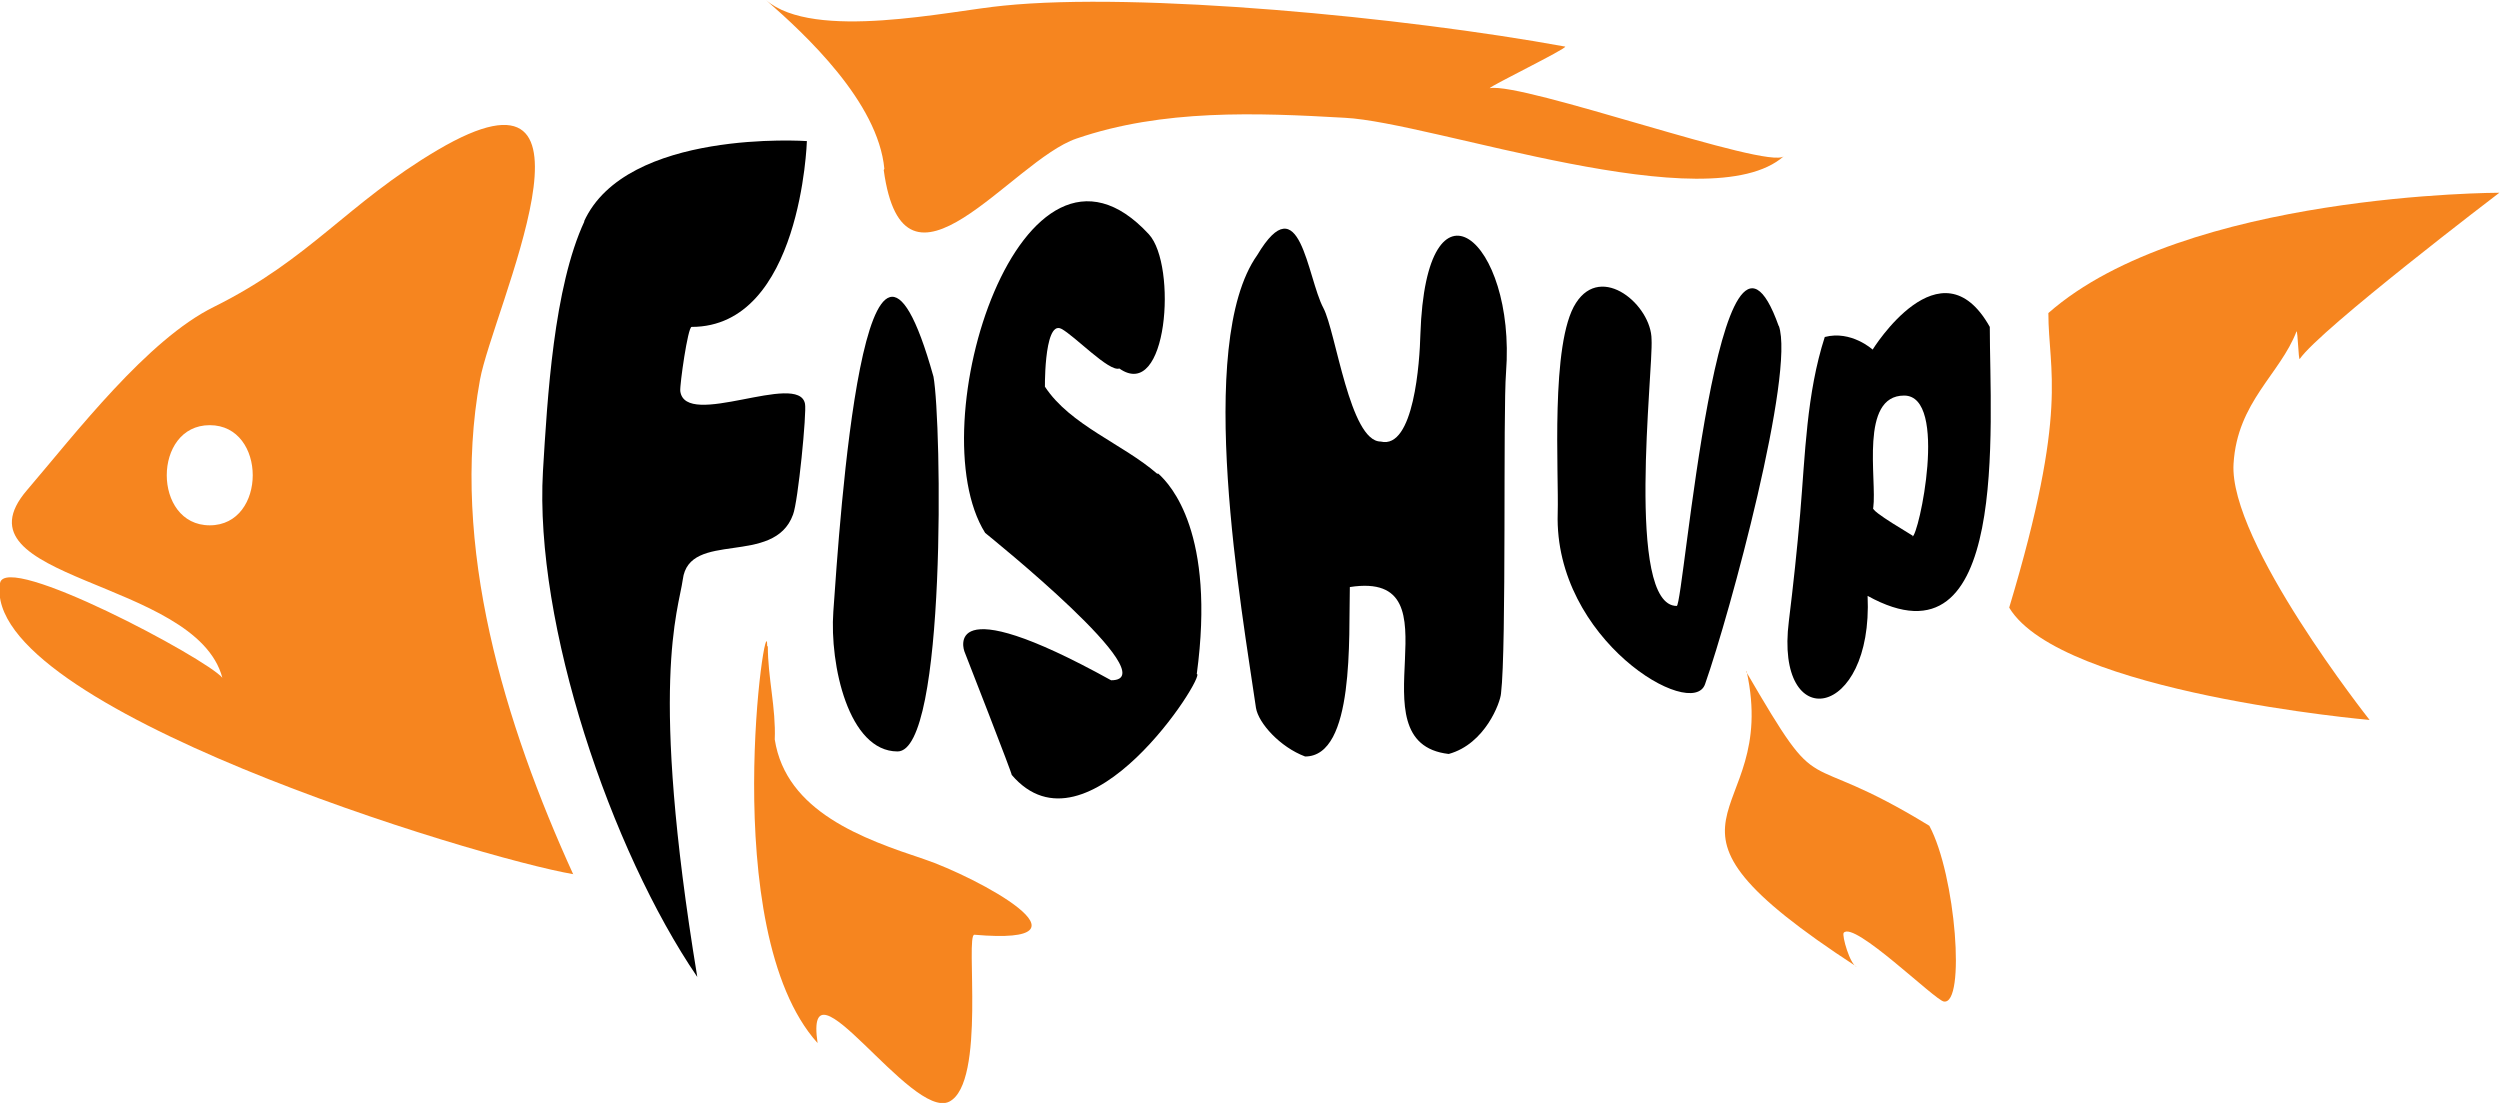
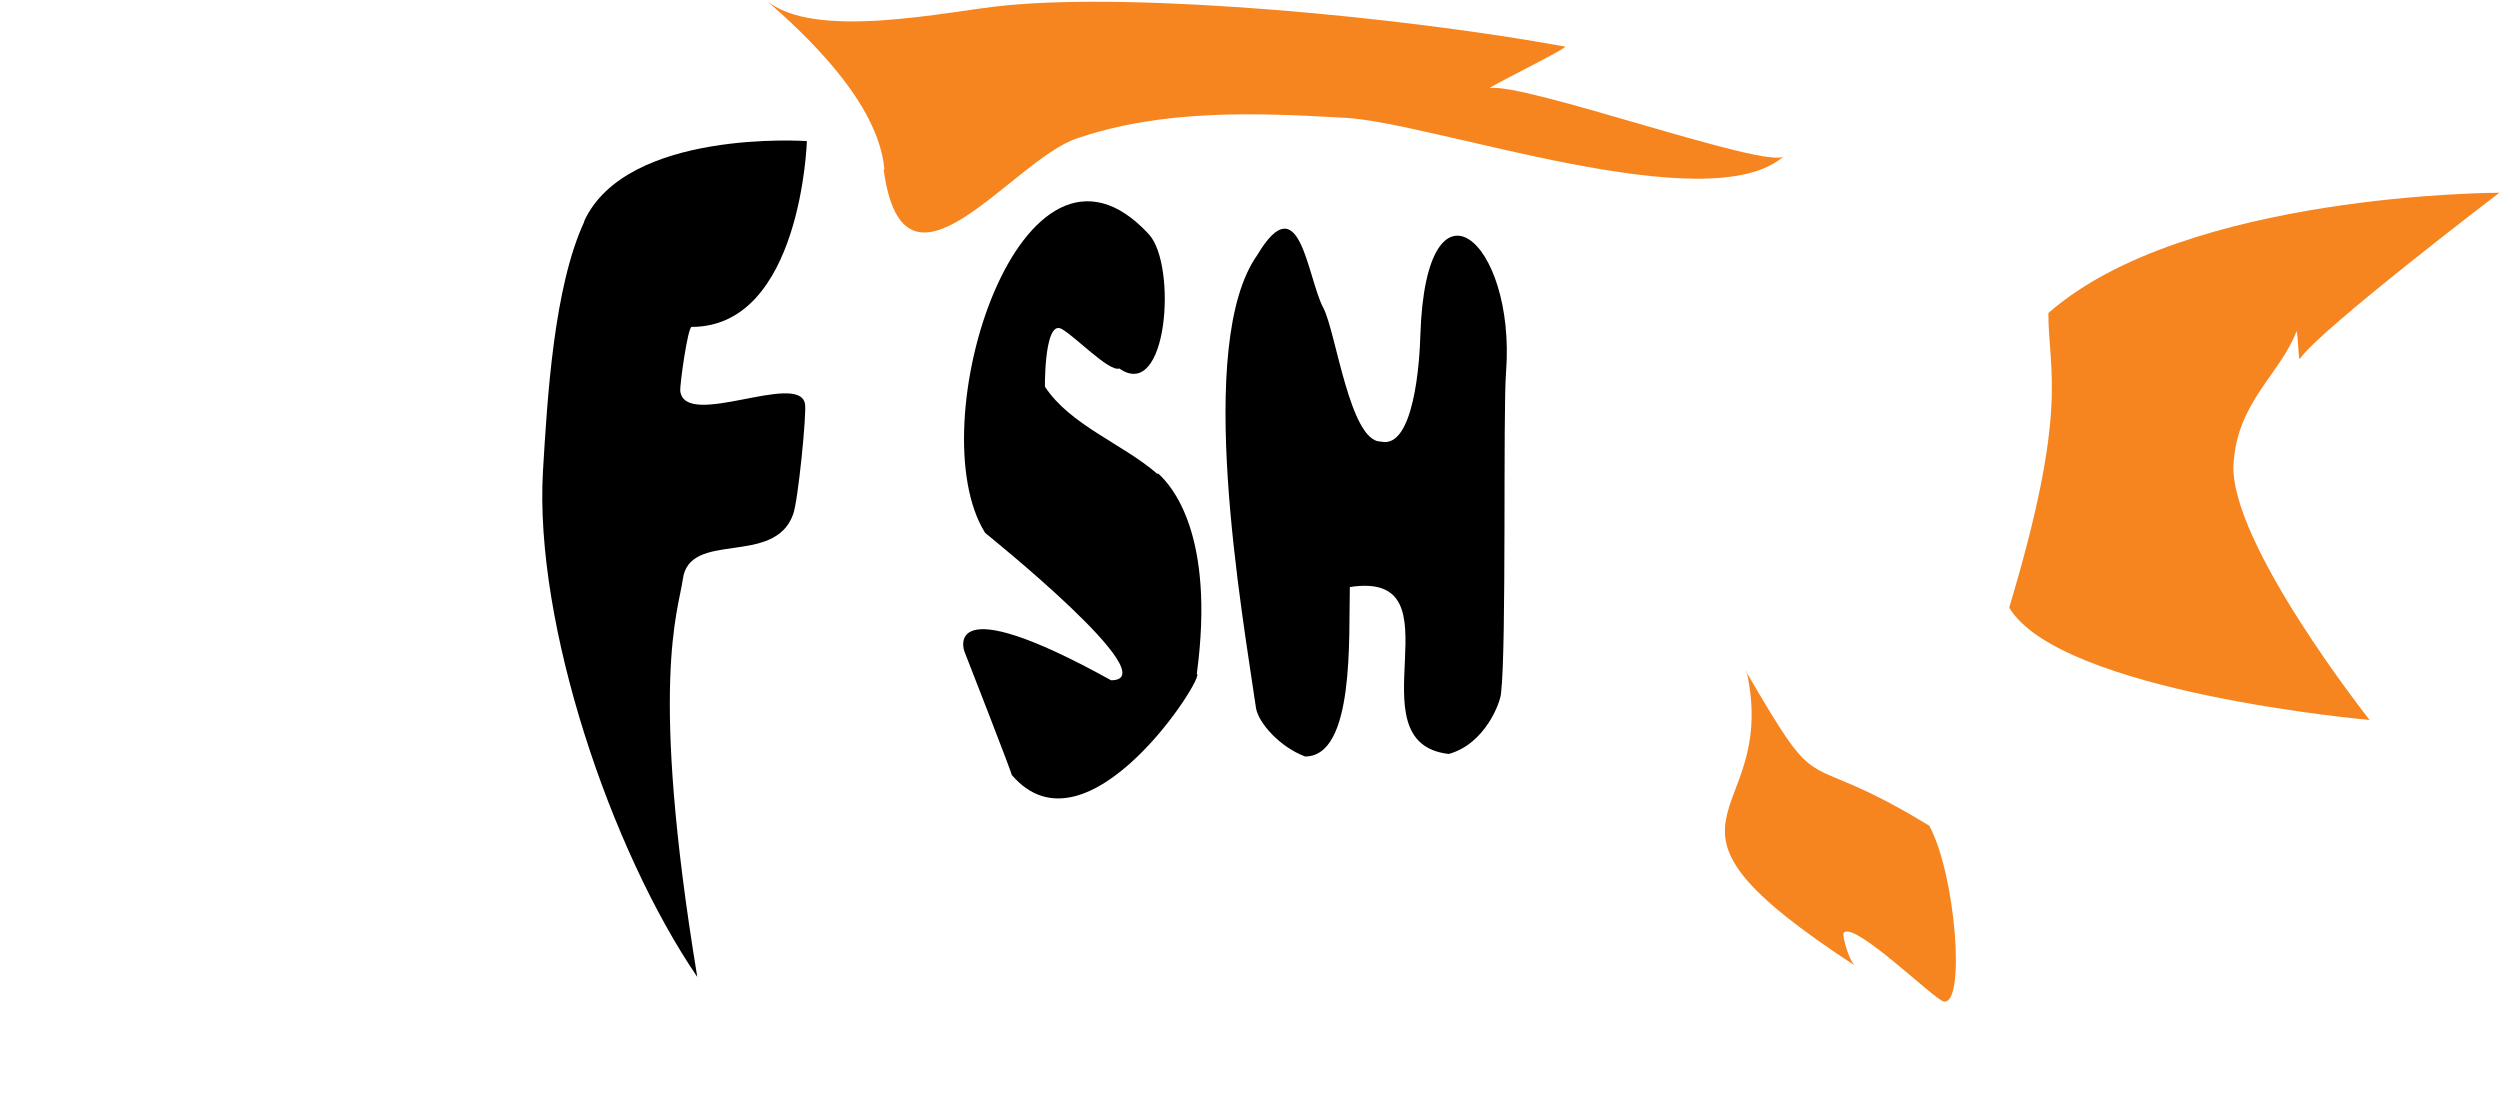
<svg xmlns="http://www.w3.org/2000/svg" id="Layer_1" data-name="Layer 1" version="1.1" viewBox="0 0 396.9 175.1">
  <defs>
    <style>
      .cls-1, .cls-2, .cls-3 {
        stroke-width: 0px;
      }

      .cls-1, .cls-3 {
        fill: #f6851f;
      }

      .cls-2 {
        fill: #000;
      }

      .cls-3 {
        fill-rule: evenodd;
      }
    </style>
  </defs>
-   <path class="cls-1" d="M121.9,102.6c0,5,1.3,9.8,1.1,14.8,1.8,11.5,14.1,15.8,23.7,19,8.3,2.8,28.9,13.8,8,12-1.5-.1,1.9,23.5-4,26.5-6,3-23.1-24.2-20.9-9.3-16.2-18-8-70.9-8-63Z" />
-   <path class="cls-3" d="M91.1,138.8C75.7,136.2-3.1,112.2,0,92.6c.8-5.1,32.7,11.9,35.3,15-4.2-15.8-43.4-15.4-31-29.8,7.7-9,19.1-23.9,29.7-29.1,15.3-7.6,21.1-16.4,35.5-24.9,28.9-17,8.7,25.5,6.7,36.5-4.8,26.3,4,54.8,14.8,78.5ZM33.3,83.4c-9.1,0-9.1-15.9,0-15.9s9.1,15.9,0,15.9Z" />
  <path class="cls-2" d="M92.8,35.1c-4.9,10.5-5.9,28.1-6.6,39.7-1.4,24.3,10.8,60.2,24.5,80.3-7.7-46.7-3-58.1-2.3-63.1,1-7.9,14.5-2,17.5-10.3.8-2,2.2-16.3,1.9-17.6-1-5.2-19,4.1-19.8-2-.1-1,1.2-10.2,1.8-10.2,17.4,0,18.3-29.5,18.3-29.5,0,0-28.7-2-35.4,12.8Z" />
  <path class="cls-2" d="M183.7,75.2c-5.4-4.7-13.8-7.7-17.8-13.8,0,1.5-.3-10.7,2.6-9.2,2.1,1.1,7.6,6.9,9.2,6.3,7.7,5.4,9.2-16.4,4.7-21.3-20.1-21.8-36.7,30.3-26,47.4.6.5,29.1,23.4,20,23.4-27.1-15-23.3-4.6-23.3-4.6,0,0,7.9,20.2,7.5,19.6,12,14.1,31-16,29.4-16,3-22.3-4.1-30-6.1-31.8Z" />
-   <path class="cls-2" d="M148.2,59.8c-10.9-39-14.9,23.1-15.9,37.3-.6,8.4,2.4,22.2,10.2,22.2s7-52.4,5.7-59.5Z" />
-   <path class="cls-2" d="M282.4,51.8c-9.5-26.8-15.1,44.4-16.2,44.4-8.2,0-3.7-37.5-4-42.3,0-5.4-7.9-12.2-12-5.8-4.1,6.3-2.7,27.1-2.9,33.4-.6,20.1,21.4,33,23.4,27.1,4-11.4,14.3-49.5,11.7-56.9Z" />
  <path class="cls-1" d="M277.2,106.6c12.7,21.8,7.7,11.4,29.1,24.5,4.2,7.8,5.8,28.5,2.3,27.9-1.4-.2-14.3-12.9-15.9-10.9-.3.4,1,5.1,2.1,5.4-37.5-24.4-12.1-22.3-17.5-46.9Z" />
  <path class="cls-2" d="M214.3,93.2c18.1-2.8,0,24.7,15.7,26.5,5.8-1.6,8.2-8.2,8.3-9.6.9-7.4.3-44.8.8-51,1.6-21.1-12.7-33.1-13.6-6-.1,4.2-1,18.3-6.3,17-4.9,0-7.1-17.4-9.1-21.2-2.6-4.9-3.7-19.8-10.5-8.4-10,14.1-2.4,56.6-.2,71.9.4,2.4,3.8,6.2,7.8,7.7,7.9,0,6.9-19,7.1-26.9Z" />
-   <path class="cls-2" d="M315.9,51.9c-7.8-13.9-18.6,3.6-18.6,3.6,0,0-3.4-3.1-7.6-2-2.9,9-3.1,18.6-3.9,28-.5,5.8-1.1,11.4-1.8,17.1-2.3,18.2,13.4,15.7,12.5-4,22.6,12.5,19.4-27,19.4-42.7ZM303.7,85.1c.2,0-6.9-4-6.3-4.5.6-4.5-2.2-17.8,4.9-17.8s2.3,22.4,1.3,22.4Z" />
  <path class="cls-3" d="M140.4,26.8c-1-10.6-12.5-21.3-18.8-26.8,7.6,6.6,29.2,1.7,37.7.9,21.5-2.2,63.5,1.8,89.2,6.5.1.4-11.8,6.2-12,6.6,5.3-1,44.2,13,46.7,10.8-11.9,10.5-55.8-5.4-69.7-6.1-14-.8-28.9-1.4-42.6,3.3-10.3,3.5-27.4,28.4-30.6,5ZM200.3,4.7c2.7.5,0,0,0,0h0Z" />
  <path class="cls-3" d="M319,96.5c8.2,13.5,57.2,17.8,57.2,17.8,0,0-22.4-28.3-21.6-40.7.6-9.8,7.4-14.2,10-21,.2,0,.3,4.5.5,4.4,3.2-4.7,31.7-26.4,31.7-26.4,0,0-49.9,0-71.6,19.1,0,9.3,3.3,15.1-6.2,46.7Z" />
</svg>